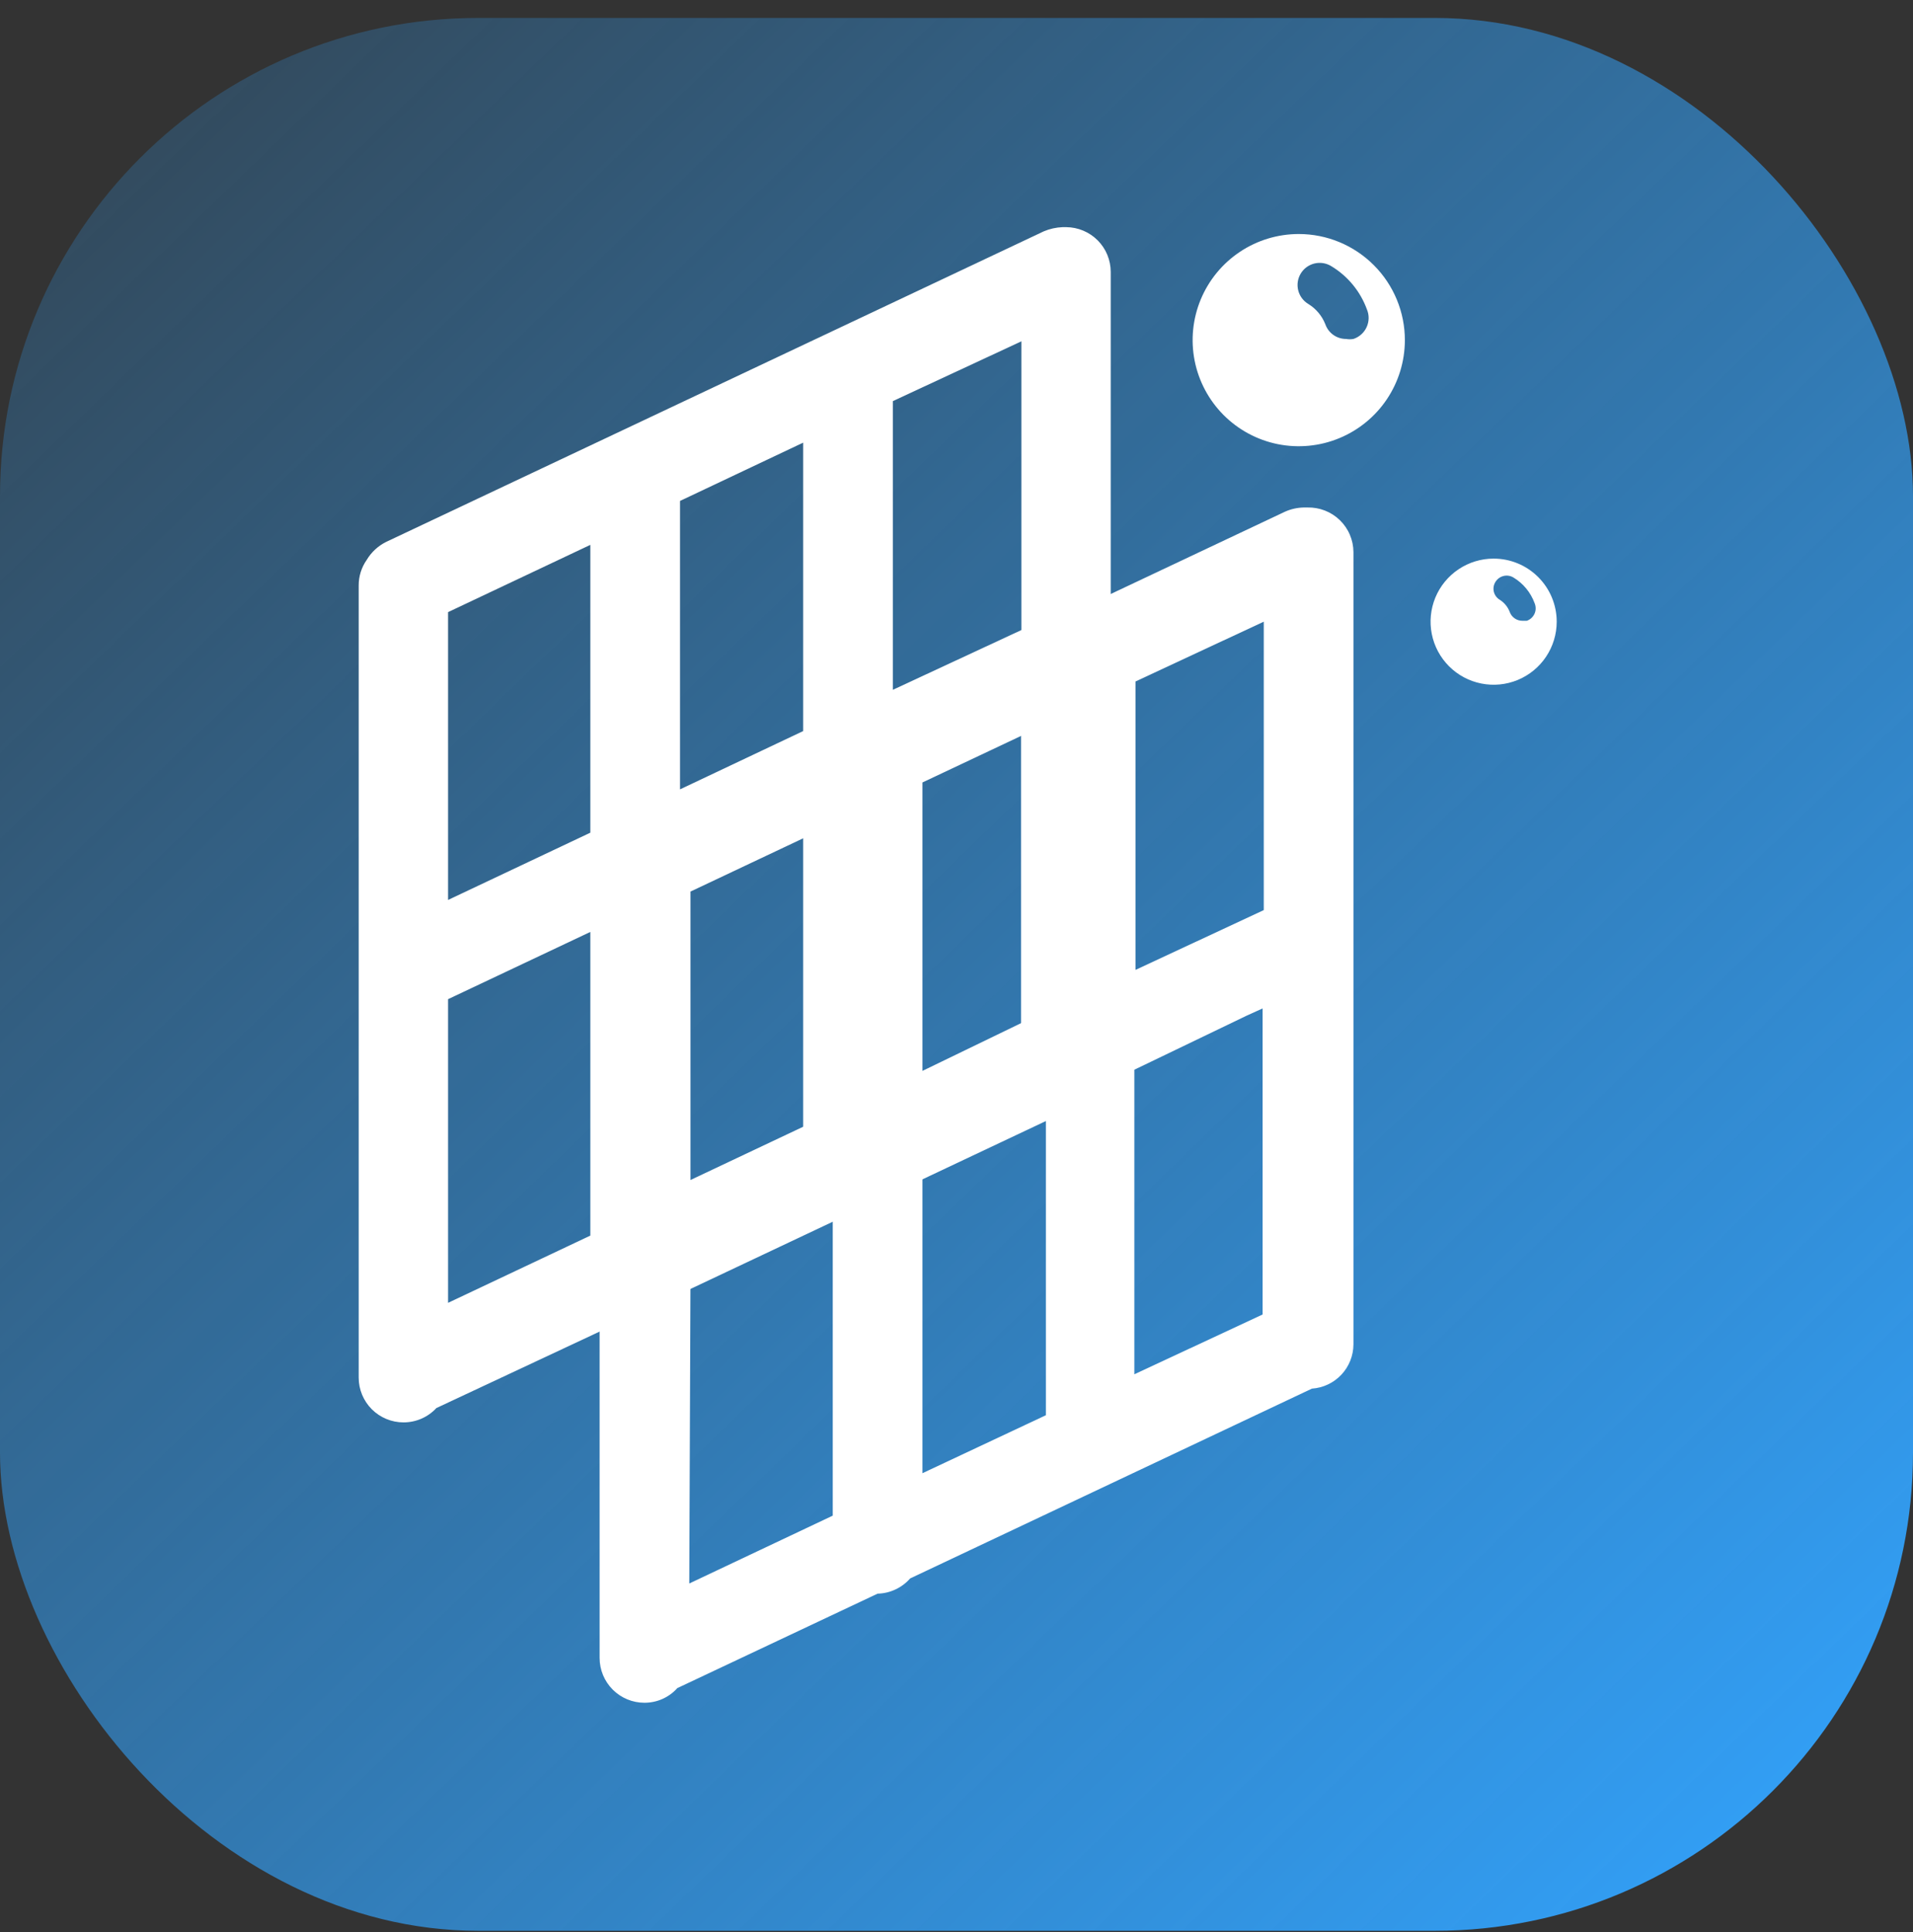
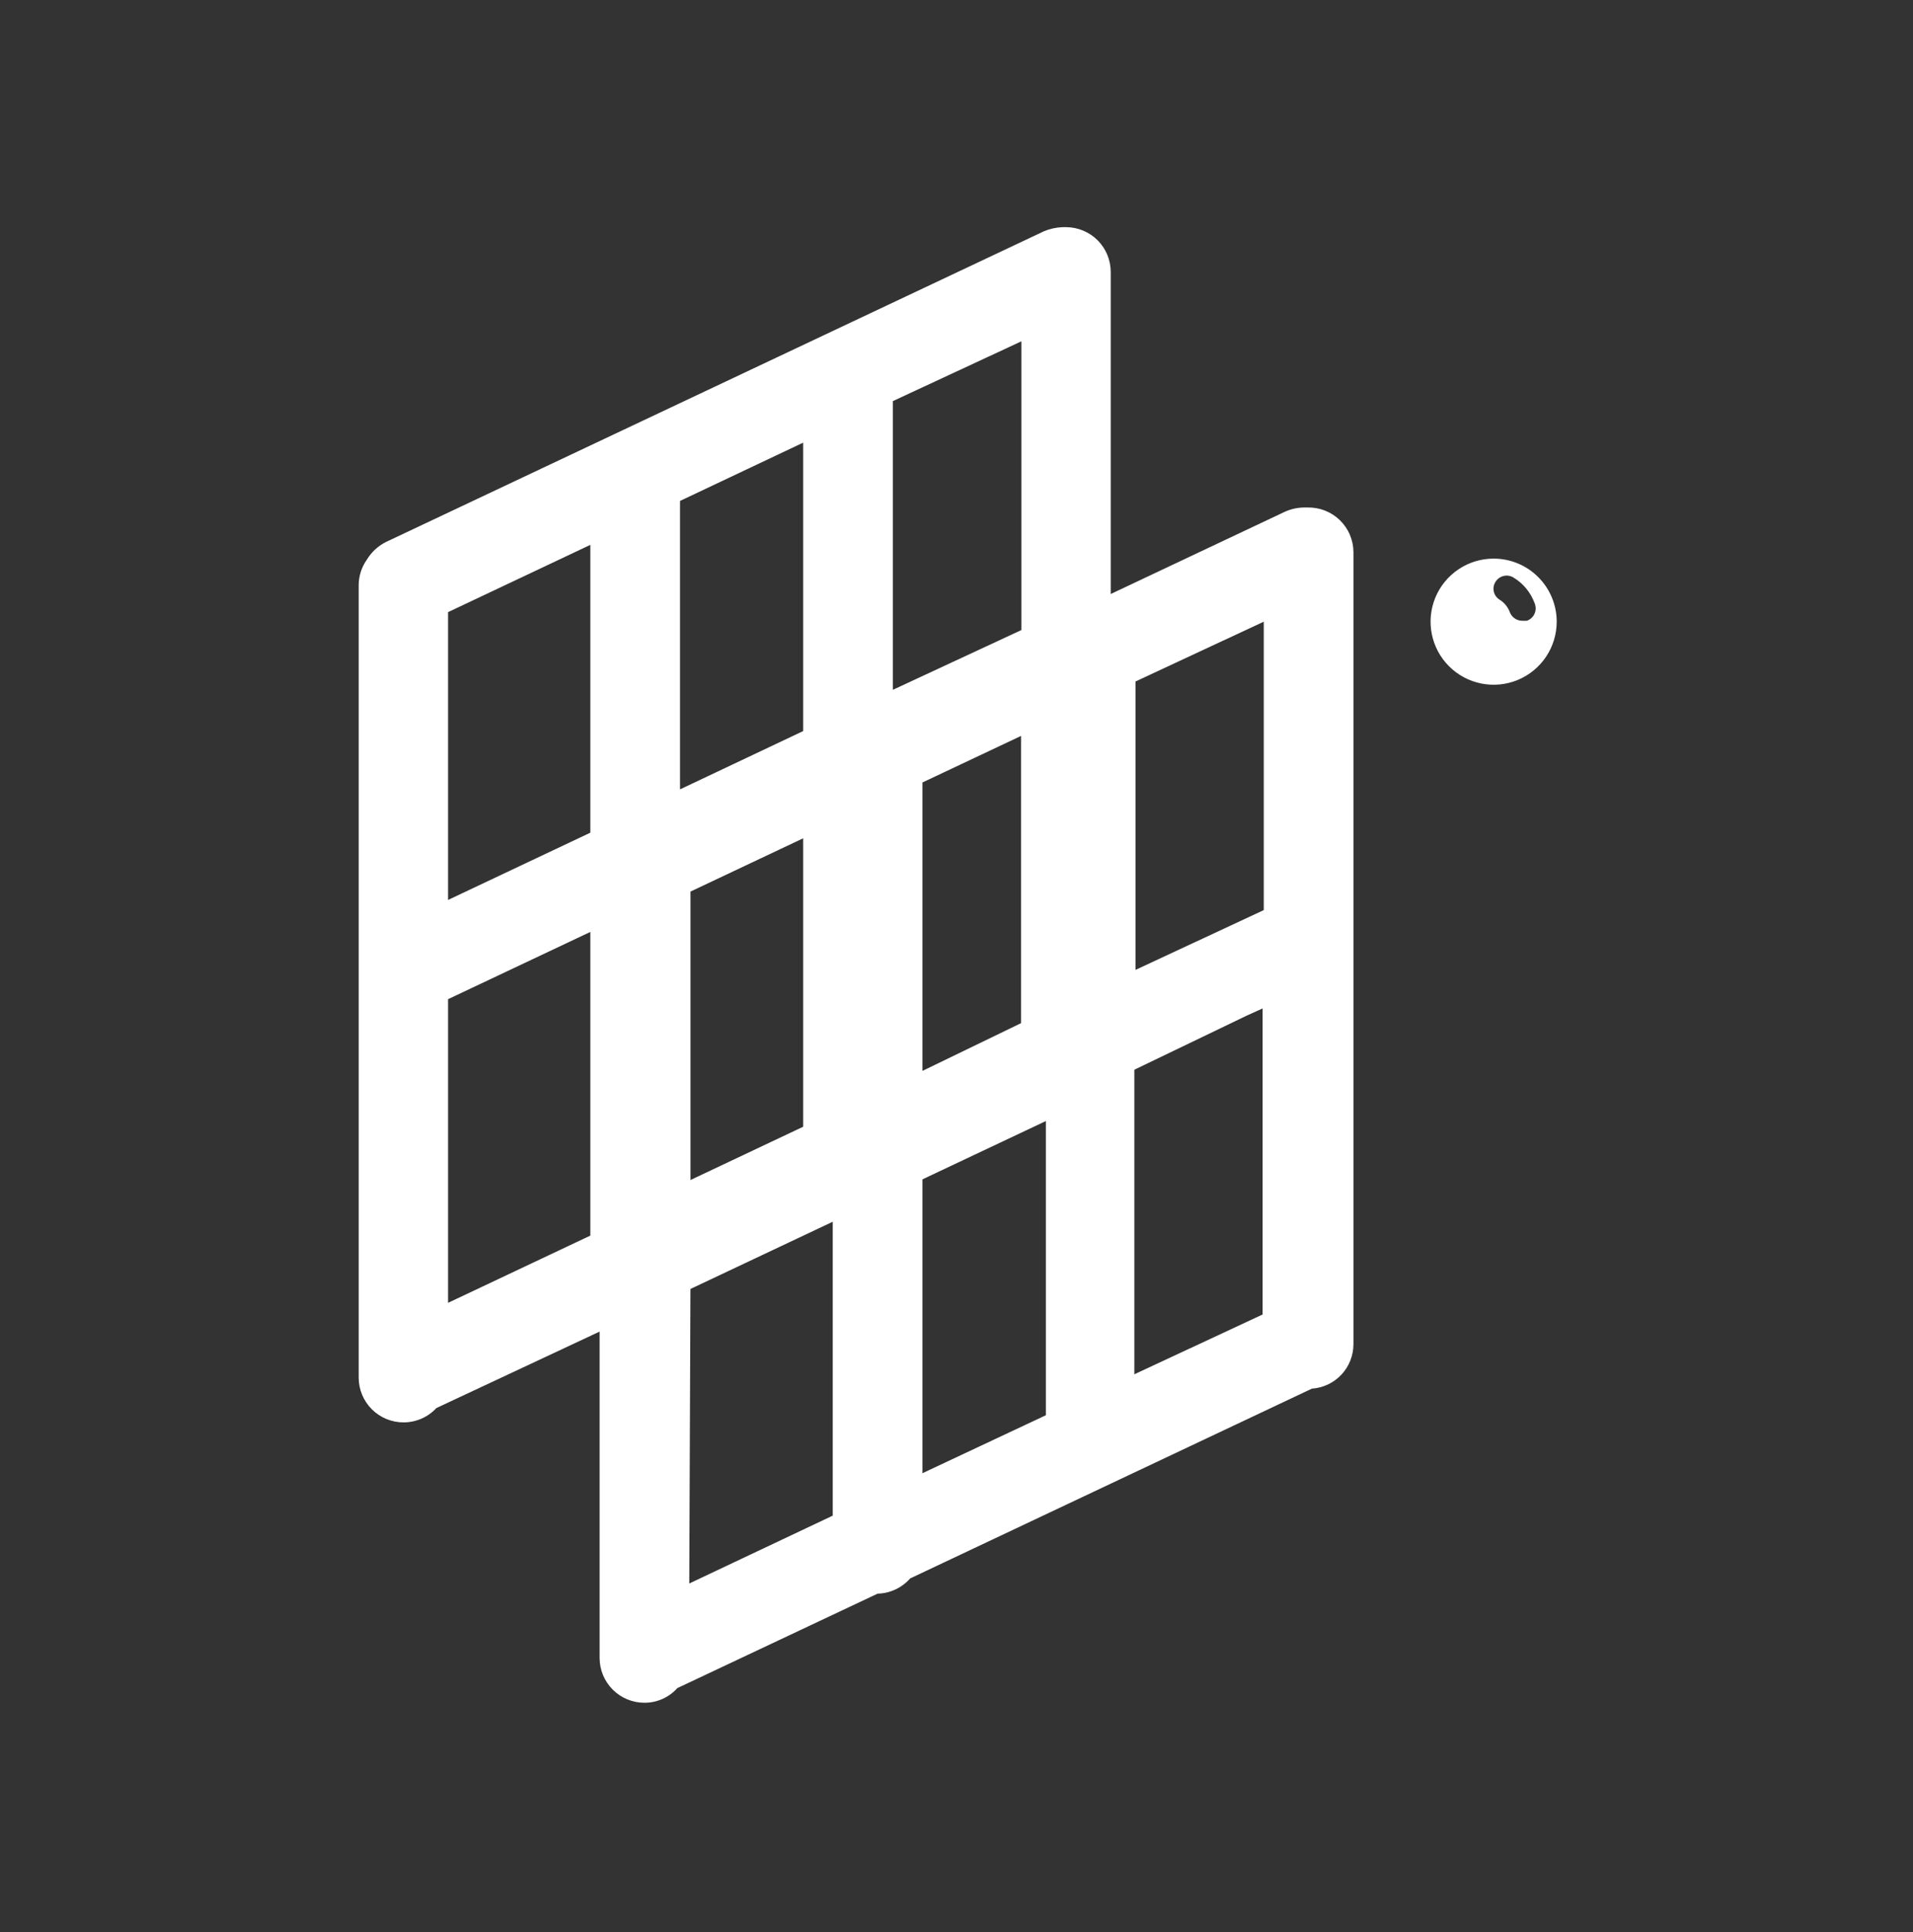
<svg xmlns="http://www.w3.org/2000/svg" width="100" height="101" viewBox="0 0 100 101" fill="none">
  <rect x="0" y="0" width="100" height="101" fill="#333333" stroke="none" />
  <g clip-path="url(#clip0_101_234)">
-     <rect y="0.938" width="100" height="100" rx="25" fill="url(#paint0_linear_101_234)" />
    <path d="M78.078 29.203C77.426 29.203 76.789 29.396 76.246 29.759C75.704 30.121 75.282 30.636 75.032 31.238C74.783 31.841 74.717 32.504 74.845 33.143C74.972 33.783 75.286 34.37 75.747 34.831C76.208 35.292 76.795 35.606 77.435 35.733C78.075 35.861 78.737 35.795 79.34 35.546C79.942 35.296 80.457 34.874 80.819 34.332C81.182 33.789 81.375 33.152 81.375 32.5C81.375 31.626 81.028 30.787 80.409 30.169C79.791 29.55 78.953 29.203 78.078 29.203ZM79.812 32.453H79.578C79.436 32.453 79.297 32.41 79.18 32.329C79.062 32.248 78.972 32.133 78.922 32C78.824 31.736 78.643 31.511 78.406 31.359C78.328 31.314 78.26 31.254 78.206 31.182C78.151 31.11 78.112 31.028 78.09 30.94C78.068 30.853 78.064 30.762 78.078 30.673C78.092 30.584 78.124 30.498 78.172 30.422C78.266 30.267 78.417 30.156 78.593 30.112C78.768 30.068 78.954 30.095 79.109 30.188C79.622 30.495 80.014 30.97 80.219 31.531C80.256 31.618 80.275 31.712 80.275 31.806C80.275 31.901 80.255 31.994 80.217 32.081C80.178 32.167 80.123 32.245 80.053 32.309C79.984 32.373 79.902 32.422 79.812 32.453Z" fill="white" />
-     <path d="M67.891 12.234C66.794 12.234 65.722 12.559 64.811 13.168C63.899 13.777 63.188 14.642 62.767 15.655C62.347 16.668 62.236 17.782 62.449 18.858C62.662 19.933 63.189 20.922 63.963 21.698C64.737 22.474 65.724 23.004 66.799 23.22C67.874 23.435 68.989 23.328 70.002 22.91C71.016 22.493 71.884 21.784 72.495 20.874C73.106 19.964 73.434 18.893 73.438 17.797C73.44 17.067 73.298 16.344 73.02 15.669C72.742 14.995 72.334 14.381 71.818 13.865C71.303 13.348 70.691 12.938 70.017 12.658C69.343 12.378 68.62 12.234 67.891 12.234ZM70.75 17.719C70.621 17.742 70.489 17.742 70.359 17.719C70.122 17.719 69.891 17.645 69.698 17.508C69.505 17.371 69.359 17.177 69.281 16.953C69.107 16.512 68.795 16.139 68.391 15.891C68.127 15.733 67.938 15.478 67.863 15.18C67.788 14.883 67.835 14.568 67.992 14.305C68.15 14.041 68.405 13.852 68.703 13.777C69 13.702 69.315 13.749 69.578 13.906C70.445 14.424 71.107 15.224 71.453 16.172C71.515 16.319 71.546 16.477 71.544 16.637C71.541 16.797 71.506 16.954 71.44 17.099C71.374 17.244 71.279 17.375 71.16 17.481C71.041 17.588 70.902 17.669 70.75 17.719Z" fill="white" />
    <path d="M55.734 11.875H55.547C55.208 11.888 54.875 11.962 54.562 12.094L20.188 28.328C19.766 28.537 19.414 28.862 19.172 29.266C18.896 29.659 18.748 30.129 18.75 30.609V72.016C18.75 72.637 18.997 73.233 19.436 73.673C19.876 74.112 20.472 74.359 21.094 74.359C21.416 74.359 21.736 74.293 22.031 74.164C22.327 74.035 22.593 73.846 22.812 73.609L33.25 68.719C33.574 68.711 33.892 68.636 34.185 68.499C34.478 68.362 34.74 68.165 34.953 67.922L55.953 58C56.529 57.946 57.065 57.679 57.454 57.251C57.844 56.824 58.061 56.266 58.062 55.688V14.219C58.062 13.6 57.818 13.006 57.382 12.567C56.945 12.128 56.353 11.879 55.734 11.875ZM53.391 32.938L46.672 36.062V20.969L53.391 17.844V32.938ZM41.984 38.219L35.547 41.266V26.188L41.984 23.141V38.219ZM30.859 43.531L23.422 47.047V32L30.859 28.484V43.531ZM23.422 52.234L30.859 48.719V64.594L23.422 68.109V52.234ZM35.547 46.531L41.984 43.5V59.344L35.547 62.469V46.531ZM46.672 57.125V41.281L53.375 38.125V54L46.656 57.125H46.672Z" fill="white" />
    <path d="M68.344 26.531H68.156C67.817 26.537 67.482 26.611 67.172 26.75L32.797 42.984C32.368 43.188 32.009 43.514 31.766 43.922C31.49 44.316 31.342 44.785 31.344 45.266V86.672C31.344 87.293 31.591 87.89 32.03 88.329C32.47 88.769 33.066 89.016 33.688 89.016C34.012 89.016 34.333 88.949 34.629 88.817C34.925 88.685 35.19 88.492 35.406 88.25L45.875 83.312C46.199 83.305 46.517 83.23 46.81 83.092C47.103 82.955 47.365 82.759 47.578 82.516L68.578 72.594C69.165 72.554 69.716 72.294 70.119 71.865C70.522 71.436 70.747 70.87 70.75 70.281V28.859C70.748 28.547 70.684 28.239 70.561 27.953C70.439 27.666 70.26 27.407 70.036 27.19C69.812 26.973 69.547 26.803 69.256 26.69C68.966 26.577 68.656 26.523 68.344 26.531ZM66.062 47.578L59.359 50.703V35.625L66.062 32.5V47.578ZM54.672 52.859L48.219 55.984V40.906L54.672 37.859V52.859ZM43.531 58.172L36.094 61.688V46.609L43.531 43.094V58.172ZM36.094 66.875L43.531 63.359V79.234L36.031 82.781L36.094 66.875ZM48.219 61.141L54.672 58.109V73.984L48.219 77.016V61.141ZM59.297 71.844V55.922L65.172 53.094L66 52.719V68.719L59.297 71.844Z" fill="white" />
  </g>
  <defs>
    <linearGradient id="paint0_linear_101_234" x1="96.635" y1="100.938" x2="-6.407" y2="-5.633" gradientUnits="userSpaceOnUse">
      <stop stop-color="#32A3FD" />
      <stop offset="1" stop-color="#32A3FD" stop-opacity="0.1" />
    </linearGradient>
    <clipPath id="clip0_101_234">
      <rect width="100" height="100" fill="white" transform="translate(0 0.938)" />
    </clipPath>
  </defs>
</svg>